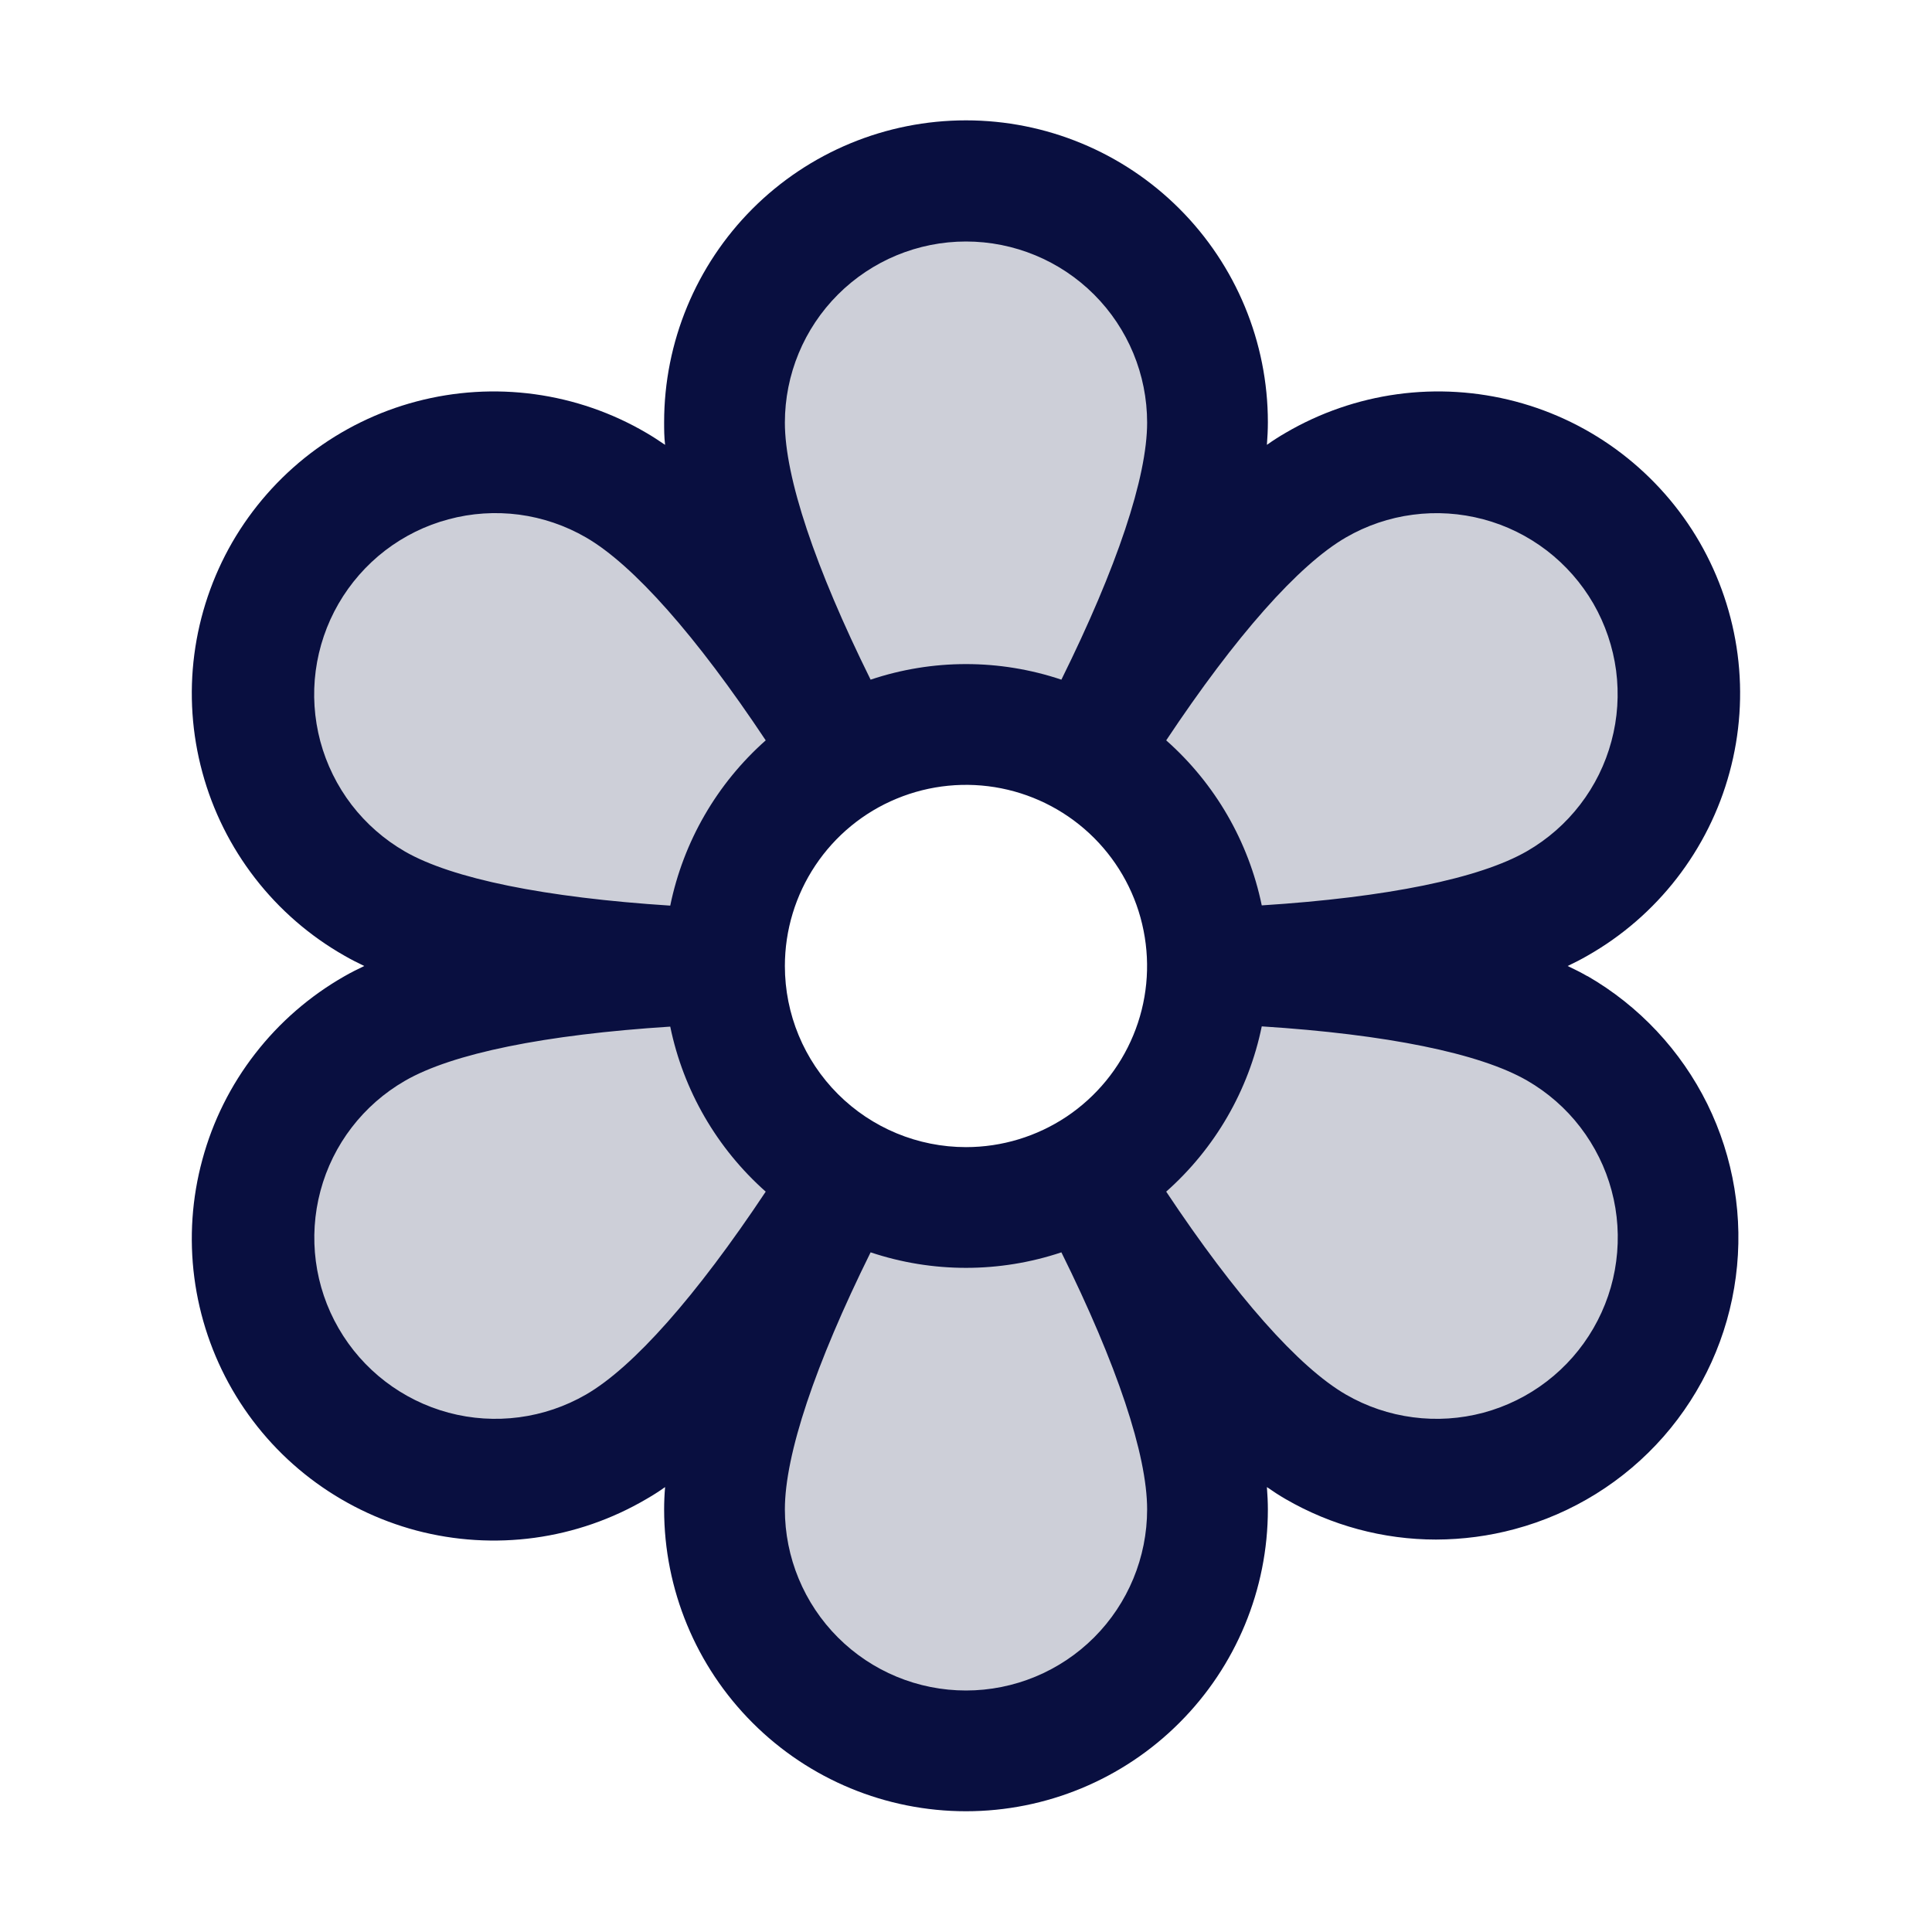
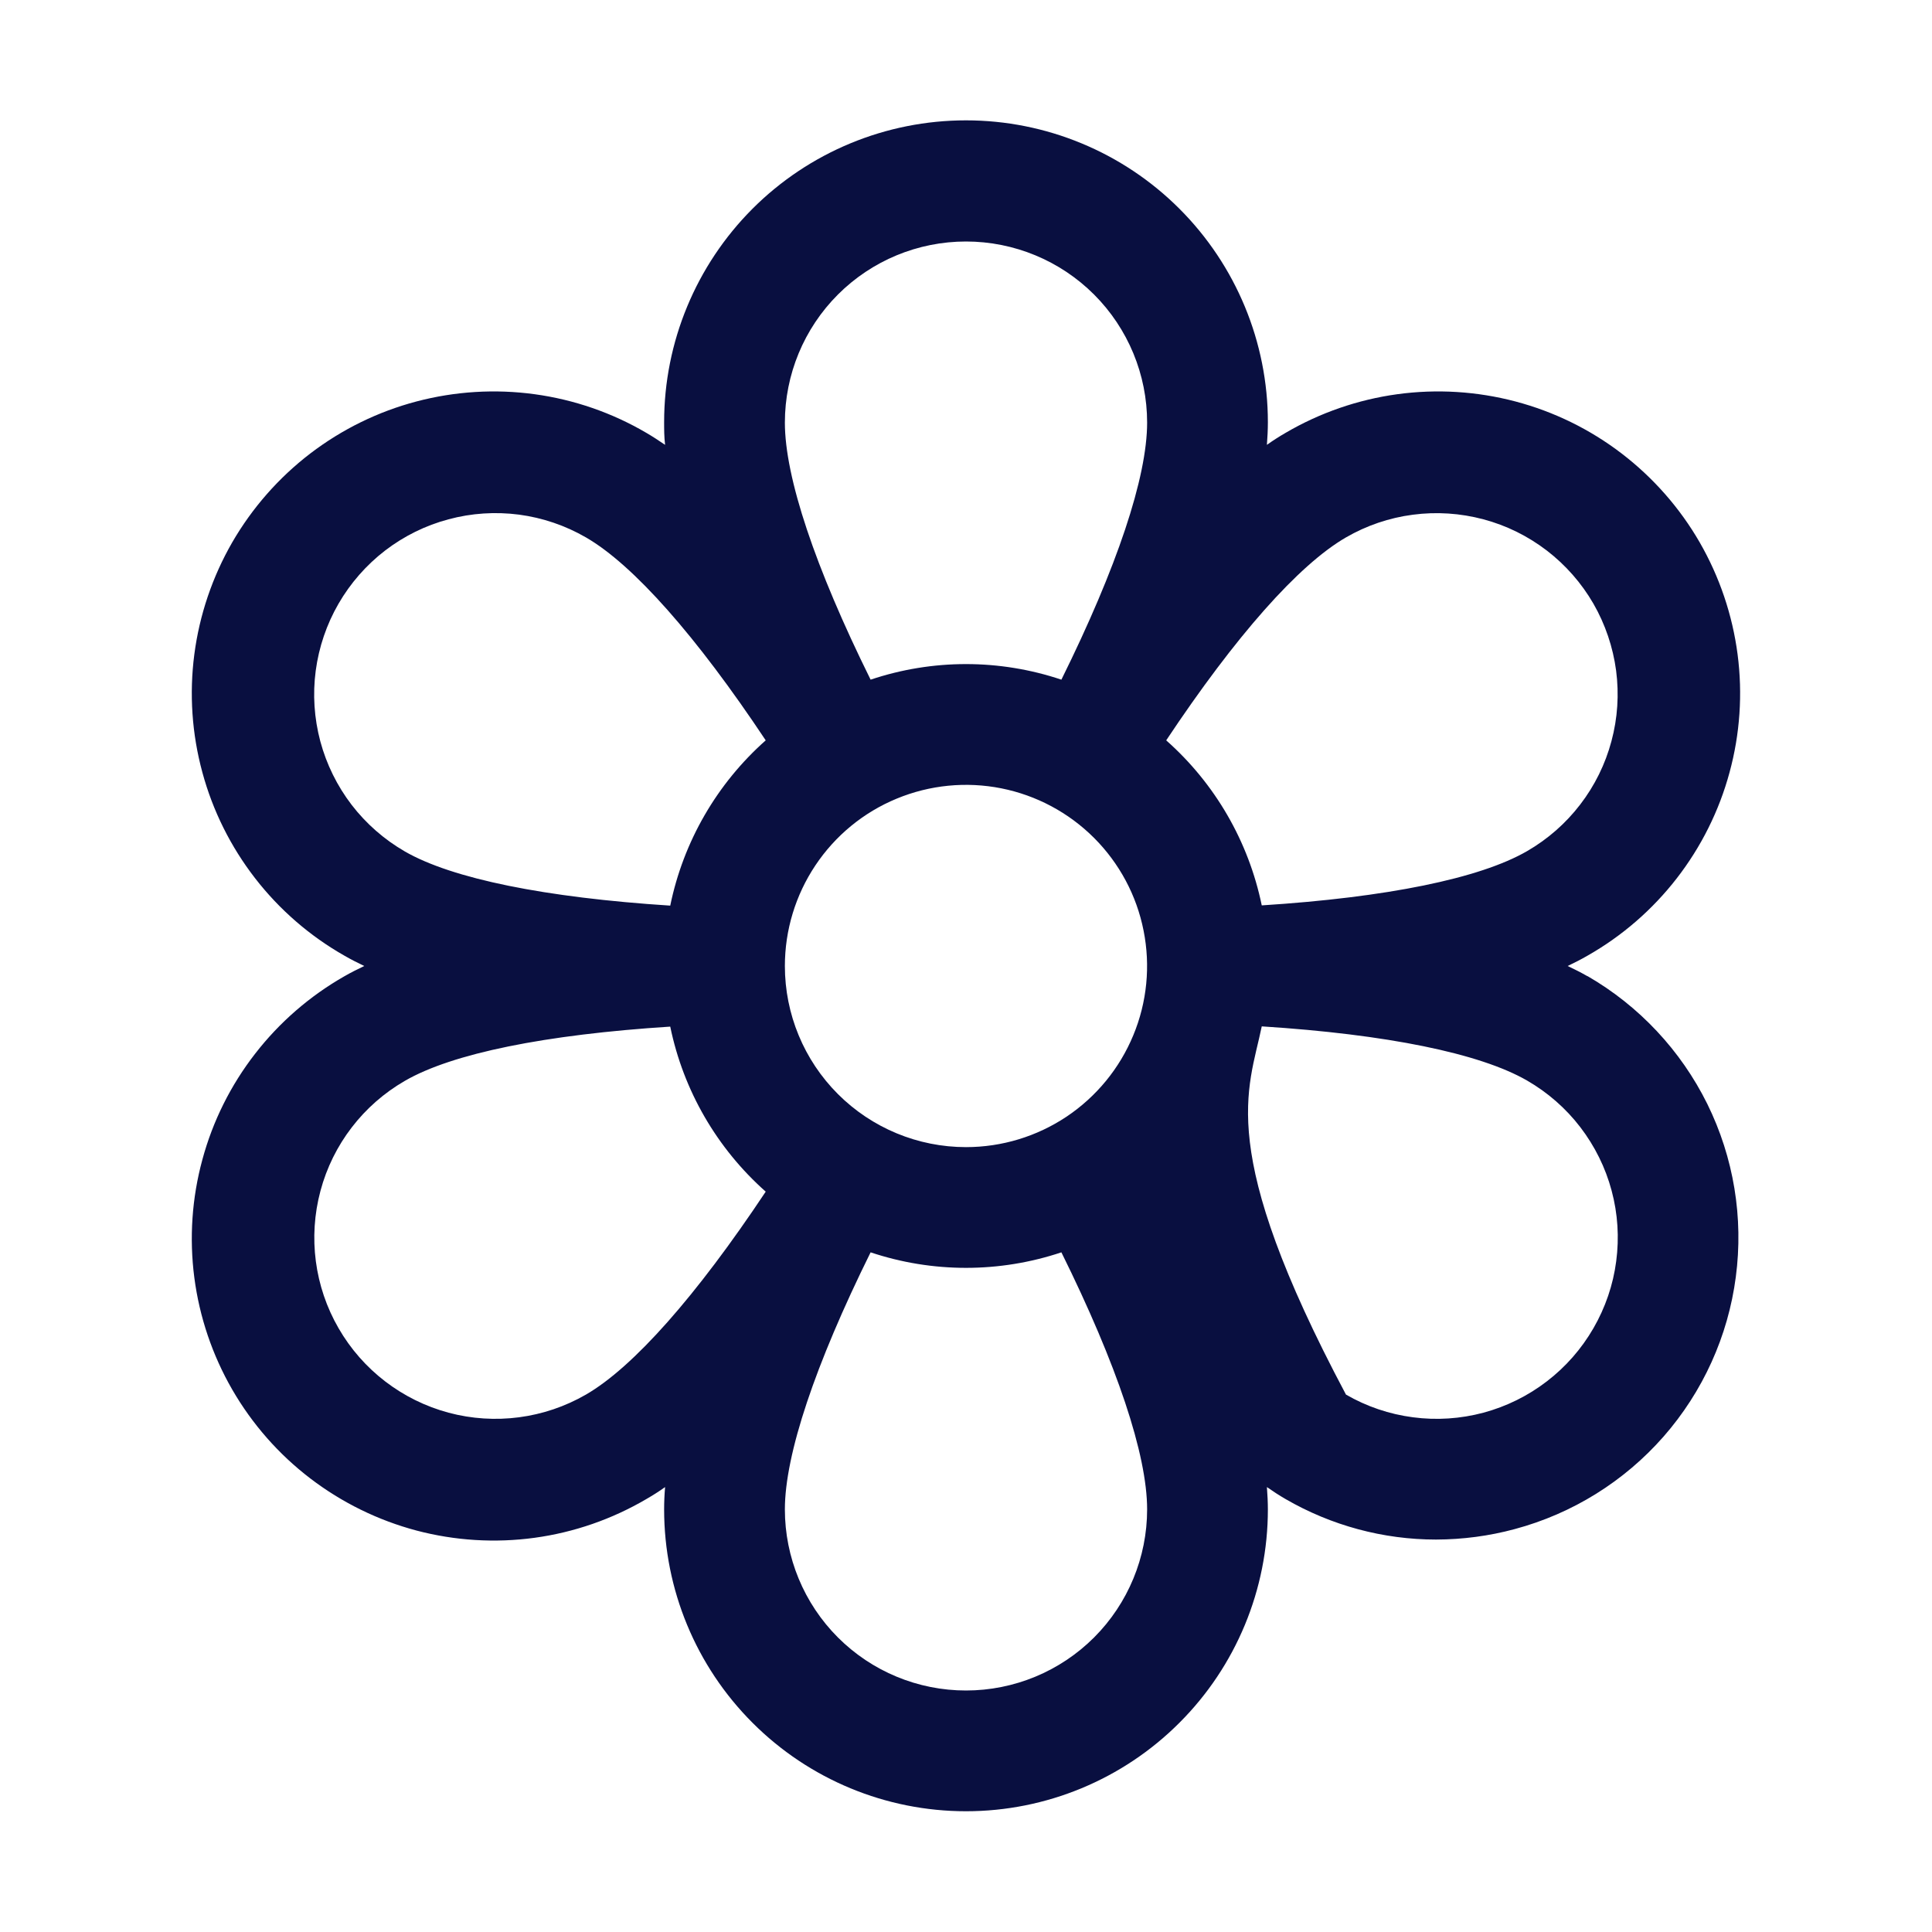
<svg xmlns="http://www.w3.org/2000/svg" width="24" height="24" viewBox="0 0 24 24" fill="none">
-   <path opacity="0.2" d="M19.346 12.777C18.514 12.296 17.053 12.085 15.652 12C17.053 11.915 18.514 11.704 19.346 11.223C19.692 11.028 19.996 10.767 20.241 10.455C20.485 10.142 20.666 9.784 20.771 9.401C20.876 9.018 20.904 8.618 20.853 8.224C20.803 7.83 20.674 7.45 20.476 7.106C20.277 6.763 20.012 6.461 19.697 6.221C19.381 5.98 19.02 5.804 18.636 5.704C18.252 5.604 17.852 5.58 17.459 5.636C17.065 5.691 16.687 5.824 16.346 6.027C15.514 6.507 14.601 7.666 13.827 8.84C14.454 7.582 15 6.211 15 5.25C15 4.454 14.684 3.691 14.122 3.129C13.559 2.566 12.796 2.25 12 2.25C11.205 2.25 10.442 2.566 9.879 3.129C9.316 3.691 9 4.454 9 5.25C9 6.211 9.547 7.582 10.174 8.837C9.4 7.666 8.487 6.507 7.655 6.024C7.314 5.822 6.935 5.689 6.542 5.633C6.149 5.578 5.749 5.601 5.365 5.701C4.98 5.802 4.62 5.977 4.304 6.218C3.988 6.459 3.724 6.76 3.525 7.104C3.326 7.447 3.198 7.827 3.148 8.221C3.097 8.615 3.125 9.015 3.23 9.398C3.335 9.781 3.515 10.139 3.76 10.452C4.005 10.765 4.309 11.026 4.655 11.22C5.487 11.701 6.948 11.912 8.349 11.997C6.948 12.082 5.487 12.293 4.655 12.774C4.309 12.969 4.005 13.23 3.76 13.543C3.515 13.855 3.335 14.214 3.23 14.597C3.125 14.979 3.097 15.379 3.148 15.773C3.198 16.167 3.326 16.547 3.525 16.891C3.724 17.235 3.988 17.536 4.304 17.776C4.62 18.017 4.98 18.193 5.365 18.293C5.749 18.394 6.149 18.417 6.542 18.361C6.935 18.306 7.314 18.173 7.655 17.97C8.487 17.49 9.4 16.331 10.174 15.158C9.547 16.418 9 17.789 9 18.75C9 19.546 9.316 20.309 9.879 20.871C10.442 21.434 11.205 21.75 12 21.75C12.796 21.75 13.559 21.434 14.122 20.871C14.684 20.309 15 19.546 15 18.75C15 17.789 14.454 16.418 13.827 15.163C14.601 16.334 15.514 17.493 16.346 17.976C16.687 18.178 17.065 18.311 17.459 18.367C17.852 18.422 18.252 18.399 18.636 18.299C19.02 18.198 19.381 18.023 19.697 17.782C20.012 17.541 20.277 17.24 20.476 16.896C20.674 16.553 20.803 16.173 20.853 15.779C20.904 15.385 20.876 14.985 20.771 14.602C20.666 14.219 20.485 13.861 20.241 13.548C19.996 13.235 19.692 12.974 19.346 12.78V12.777ZM14.598 13.5C14.234 14.13 13.653 14.607 12.964 14.841C12.275 15.074 11.524 15.05 10.852 14.771C10.18 14.492 9.631 13.979 9.31 13.326C8.988 12.673 8.914 11.926 9.103 11.223C9.291 10.52 9.729 9.909 10.334 9.505C10.939 9.101 11.671 8.93 12.393 9.025C13.114 9.12 13.776 9.475 14.256 10.022C14.736 10.569 15.001 11.272 15 12C15.002 12.527 14.863 13.044 14.598 13.5Z" fill="#090F40" />
-   <path d="M19.72 12.127C19.644 12.083 19.561 12.041 19.474 12C19.561 11.959 19.644 11.916 19.72 11.872C20.15 11.628 20.527 11.301 20.83 10.91C21.133 10.519 21.356 10.072 21.485 9.595C21.615 9.118 21.649 8.619 21.585 8.129C21.521 7.639 21.361 7.166 21.114 6.737C20.867 6.309 20.537 5.934 20.144 5.633C19.752 5.333 19.303 5.113 18.825 4.987C18.347 4.861 17.849 4.83 17.358 4.897C16.869 4.964 16.397 5.127 15.97 5.377C15.894 5.421 15.815 5.471 15.738 5.526C15.745 5.433 15.75 5.339 15.75 5.245C15.75 4.251 15.355 3.297 14.651 2.593C13.948 1.89 12.994 1.495 12 1.495C11.005 1.495 10.051 1.89 9.348 2.593C8.645 3.297 8.25 4.251 8.25 5.245C8.25 5.333 8.25 5.427 8.262 5.526C8.184 5.473 8.105 5.421 8.029 5.377C7.603 5.127 7.131 4.964 6.641 4.897C6.151 4.83 5.652 4.861 5.174 4.987C4.696 5.113 4.248 5.333 3.855 5.633C3.462 5.934 3.133 6.309 2.885 6.737C2.638 7.166 2.478 7.639 2.414 8.129C2.35 8.619 2.384 9.118 2.514 9.595C2.643 10.072 2.866 10.519 3.169 10.91C3.472 11.301 3.849 11.628 4.279 11.872C4.355 11.916 4.439 11.959 4.525 12C4.439 12.041 4.355 12.083 4.279 12.127C3.849 12.372 3.472 12.699 3.169 13.09C2.866 13.48 2.643 13.927 2.514 14.405C2.384 14.882 2.35 15.38 2.414 15.871C2.478 16.361 2.638 16.834 2.885 17.262C3.133 17.691 3.462 18.066 3.855 18.366C4.248 18.666 4.696 18.886 5.174 19.013C5.652 19.139 6.151 19.17 6.641 19.103C7.131 19.036 7.603 18.872 8.029 18.622C8.105 18.578 8.184 18.529 8.262 18.473C8.254 18.567 8.25 18.661 8.25 18.75C8.25 19.744 8.645 20.698 9.348 21.401C10.051 22.105 11.005 22.5 12 22.5C12.994 22.5 13.948 22.105 14.651 21.401C15.355 20.698 15.75 19.744 15.75 18.75C15.75 18.662 15.745 18.568 15.738 18.473C15.815 18.527 15.894 18.578 15.97 18.622C16.538 18.951 17.183 19.125 17.839 19.125C18.169 19.124 18.498 19.081 18.816 18.995C19.533 18.803 20.176 18.403 20.665 17.846C21.154 17.288 21.467 16.598 21.563 15.862C21.66 15.127 21.537 14.38 21.209 13.714C20.88 13.049 20.362 12.496 19.72 12.125V12.127ZM9.75 12C9.75 11.555 9.882 11.12 10.129 10.75C10.376 10.38 10.727 10.091 11.139 9.921C11.55 9.751 12.002 9.706 12.439 9.793C12.875 9.88 13.276 10.094 13.591 10.409C13.905 10.723 14.12 11.124 14.206 11.561C14.293 11.997 14.249 12.45 14.078 12.861C13.908 13.272 13.62 13.623 13.25 13.871C12.88 14.118 12.445 14.25 12 14.25C11.403 14.25 10.831 14.013 10.409 13.591C9.987 13.169 9.75 12.597 9.75 12ZM16.72 6.676C16.976 6.528 17.258 6.432 17.551 6.394C17.844 6.355 18.142 6.375 18.427 6.451C18.713 6.527 18.98 6.659 19.215 6.839C19.449 7.019 19.646 7.243 19.794 7.499C19.941 7.755 20.037 8.038 20.076 8.331C20.114 8.624 20.095 8.921 20.018 9.207C19.942 9.492 19.81 9.76 19.63 9.994C19.45 10.229 19.226 10.425 18.97 10.573C18.382 10.913 17.225 11.148 15.674 11.247C15.51 10.453 15.094 9.734 14.487 9.197C15.349 7.901 16.132 7.016 16.72 6.676ZM12 3C12.596 3 13.169 3.237 13.591 3.659C14.013 4.081 14.25 4.653 14.25 5.25C14.25 5.929 13.875 7.049 13.185 8.443C12.416 8.185 11.584 8.185 10.815 8.443C10.125 7.049 9.75 5.929 9.75 5.25C9.75 4.653 9.987 4.081 10.409 3.659C10.831 3.237 11.403 3 12 3ZM4.205 7.5C4.353 7.244 4.55 7.019 4.784 6.839C5.019 6.659 5.286 6.527 5.572 6.451C5.857 6.374 6.155 6.355 6.448 6.393C6.741 6.432 7.023 6.528 7.279 6.676C7.867 7.016 8.65 7.901 9.512 9.197C8.905 9.735 8.489 10.455 8.326 11.25C6.774 11.15 5.617 10.916 5.029 10.577C4.773 10.429 4.548 10.232 4.368 9.998C4.188 9.763 4.056 9.495 3.979 9.209C3.903 8.923 3.883 8.625 3.922 8.332C3.961 8.039 4.057 7.756 4.205 7.5ZM7.279 17.324C6.763 17.622 6.148 17.703 5.572 17.549C4.996 17.394 4.504 17.017 4.206 16.5C3.907 15.983 3.827 15.369 3.981 14.793C4.135 14.216 4.513 13.725 5.029 13.427C5.617 13.086 6.774 12.852 8.326 12.753C8.489 13.546 8.906 14.266 9.512 14.803C8.65 16.099 7.867 16.984 7.279 17.324ZM12 21C11.403 21 10.831 20.763 10.409 20.341C9.987 19.919 9.75 19.346 9.75 18.75C9.75 18.071 10.125 16.951 10.815 15.557C11.584 15.814 12.416 15.814 13.185 15.557C13.875 16.951 14.25 18.071 14.25 18.75C14.25 19.346 14.013 19.919 13.591 20.341C13.169 20.763 12.596 21 12 21ZM19.794 16.5C19.646 16.756 19.45 16.98 19.215 17.16C18.981 17.34 18.713 17.472 18.428 17.549C18.142 17.625 17.845 17.645 17.552 17.606C17.259 17.568 16.976 17.472 16.72 17.324C16.132 16.984 15.349 16.099 14.487 14.803C15.094 14.265 15.511 13.545 15.674 12.75C17.225 12.849 18.382 13.084 18.97 13.423C19.226 13.571 19.451 13.767 19.631 14.002C19.811 14.237 19.944 14.505 20.02 14.79C20.097 15.076 20.116 15.374 20.077 15.668C20.039 15.961 19.942 16.244 19.794 16.5Z" fill="#090F40" />
+   <path d="M19.72 12.127C19.644 12.083 19.561 12.041 19.474 12C19.561 11.959 19.644 11.916 19.72 11.872C20.15 11.628 20.527 11.301 20.83 10.91C21.133 10.519 21.356 10.072 21.485 9.595C21.615 9.118 21.649 8.619 21.585 8.129C21.521 7.639 21.361 7.166 21.114 6.737C20.867 6.309 20.537 5.934 20.144 5.633C19.752 5.333 19.303 5.113 18.825 4.987C18.347 4.861 17.849 4.83 17.358 4.897C16.869 4.964 16.397 5.127 15.97 5.377C15.894 5.421 15.815 5.471 15.738 5.526C15.745 5.433 15.75 5.339 15.75 5.245C15.75 4.251 15.355 3.297 14.651 2.593C13.948 1.89 12.994 1.495 12 1.495C11.005 1.495 10.051 1.89 9.348 2.593C8.645 3.297 8.25 4.251 8.25 5.245C8.25 5.333 8.25 5.427 8.262 5.526C8.184 5.473 8.105 5.421 8.029 5.377C7.603 5.127 7.131 4.964 6.641 4.897C6.151 4.83 5.652 4.861 5.174 4.987C4.696 5.113 4.248 5.333 3.855 5.633C3.462 5.934 3.133 6.309 2.885 6.737C2.638 7.166 2.478 7.639 2.414 8.129C2.35 8.619 2.384 9.118 2.514 9.595C2.643 10.072 2.866 10.519 3.169 10.91C3.472 11.301 3.849 11.628 4.279 11.872C4.355 11.916 4.439 11.959 4.525 12C4.439 12.041 4.355 12.083 4.279 12.127C3.849 12.372 3.472 12.699 3.169 13.09C2.866 13.48 2.643 13.927 2.514 14.405C2.384 14.882 2.35 15.38 2.414 15.871C2.478 16.361 2.638 16.834 2.885 17.262C3.133 17.691 3.462 18.066 3.855 18.366C4.248 18.666 4.696 18.886 5.174 19.013C5.652 19.139 6.151 19.17 6.641 19.103C7.131 19.036 7.603 18.872 8.029 18.622C8.105 18.578 8.184 18.529 8.262 18.473C8.254 18.567 8.25 18.661 8.25 18.75C8.25 19.744 8.645 20.698 9.348 21.401C10.051 22.105 11.005 22.5 12 22.5C12.994 22.5 13.948 22.105 14.651 21.401C15.355 20.698 15.75 19.744 15.75 18.75C15.75 18.662 15.745 18.568 15.738 18.473C15.815 18.527 15.894 18.578 15.97 18.622C16.538 18.951 17.183 19.125 17.839 19.125C18.169 19.124 18.498 19.081 18.816 18.995C19.533 18.803 20.176 18.403 20.665 17.846C21.154 17.288 21.467 16.598 21.563 15.862C21.66 15.127 21.537 14.38 21.209 13.714C20.88 13.049 20.362 12.496 19.72 12.125V12.127ZM9.75 12C9.75 11.555 9.882 11.12 10.129 10.75C10.376 10.38 10.727 10.091 11.139 9.921C11.55 9.751 12.002 9.706 12.439 9.793C12.875 9.88 13.276 10.094 13.591 10.409C13.905 10.723 14.12 11.124 14.206 11.561C14.293 11.997 14.249 12.45 14.078 12.861C13.908 13.272 13.62 13.623 13.25 13.871C12.88 14.118 12.445 14.25 12 14.25C11.403 14.25 10.831 14.013 10.409 13.591C9.987 13.169 9.75 12.597 9.75 12ZM16.72 6.676C16.976 6.528 17.258 6.432 17.551 6.394C17.844 6.355 18.142 6.375 18.427 6.451C18.713 6.527 18.98 6.659 19.215 6.839C19.449 7.019 19.646 7.243 19.794 7.499C19.941 7.755 20.037 8.038 20.076 8.331C20.114 8.624 20.095 8.921 20.018 9.207C19.942 9.492 19.81 9.76 19.63 9.994C19.45 10.229 19.226 10.425 18.97 10.573C18.382 10.913 17.225 11.148 15.674 11.247C15.51 10.453 15.094 9.734 14.487 9.197C15.349 7.901 16.132 7.016 16.72 6.676ZM12 3C12.596 3 13.169 3.237 13.591 3.659C14.013 4.081 14.25 4.653 14.25 5.25C14.25 5.929 13.875 7.049 13.185 8.443C12.416 8.185 11.584 8.185 10.815 8.443C10.125 7.049 9.75 5.929 9.75 5.25C9.75 4.653 9.987 4.081 10.409 3.659C10.831 3.237 11.403 3 12 3ZM4.205 7.5C4.353 7.244 4.55 7.019 4.784 6.839C5.019 6.659 5.286 6.527 5.572 6.451C5.857 6.374 6.155 6.355 6.448 6.393C6.741 6.432 7.023 6.528 7.279 6.676C7.867 7.016 8.65 7.901 9.512 9.197C8.905 9.735 8.489 10.455 8.326 11.25C6.774 11.15 5.617 10.916 5.029 10.577C4.773 10.429 4.548 10.232 4.368 9.998C4.188 9.763 4.056 9.495 3.979 9.209C3.903 8.923 3.883 8.625 3.922 8.332C3.961 8.039 4.057 7.756 4.205 7.5ZM7.279 17.324C6.763 17.622 6.148 17.703 5.572 17.549C4.996 17.394 4.504 17.017 4.206 16.5C3.907 15.983 3.827 15.369 3.981 14.793C4.135 14.216 4.513 13.725 5.029 13.427C5.617 13.086 6.774 12.852 8.326 12.753C8.489 13.546 8.906 14.266 9.512 14.803C8.65 16.099 7.867 16.984 7.279 17.324ZM12 21C11.403 21 10.831 20.763 10.409 20.341C9.987 19.919 9.75 19.346 9.75 18.75C9.75 18.071 10.125 16.951 10.815 15.557C11.584 15.814 12.416 15.814 13.185 15.557C13.875 16.951 14.25 18.071 14.25 18.75C14.25 19.346 14.013 19.919 13.591 20.341C13.169 20.763 12.596 21 12 21ZM19.794 16.5C19.646 16.756 19.45 16.98 19.215 17.16C18.981 17.34 18.713 17.472 18.428 17.549C18.142 17.625 17.845 17.645 17.552 17.606C17.259 17.568 16.976 17.472 16.72 17.324C15.094 14.265 15.511 13.545 15.674 12.75C17.225 12.849 18.382 13.084 18.97 13.423C19.226 13.571 19.451 13.767 19.631 14.002C19.811 14.237 19.944 14.505 20.02 14.79C20.097 15.076 20.116 15.374 20.077 15.668C20.039 15.961 19.942 16.244 19.794 16.5Z" fill="#090F40" />
</svg>